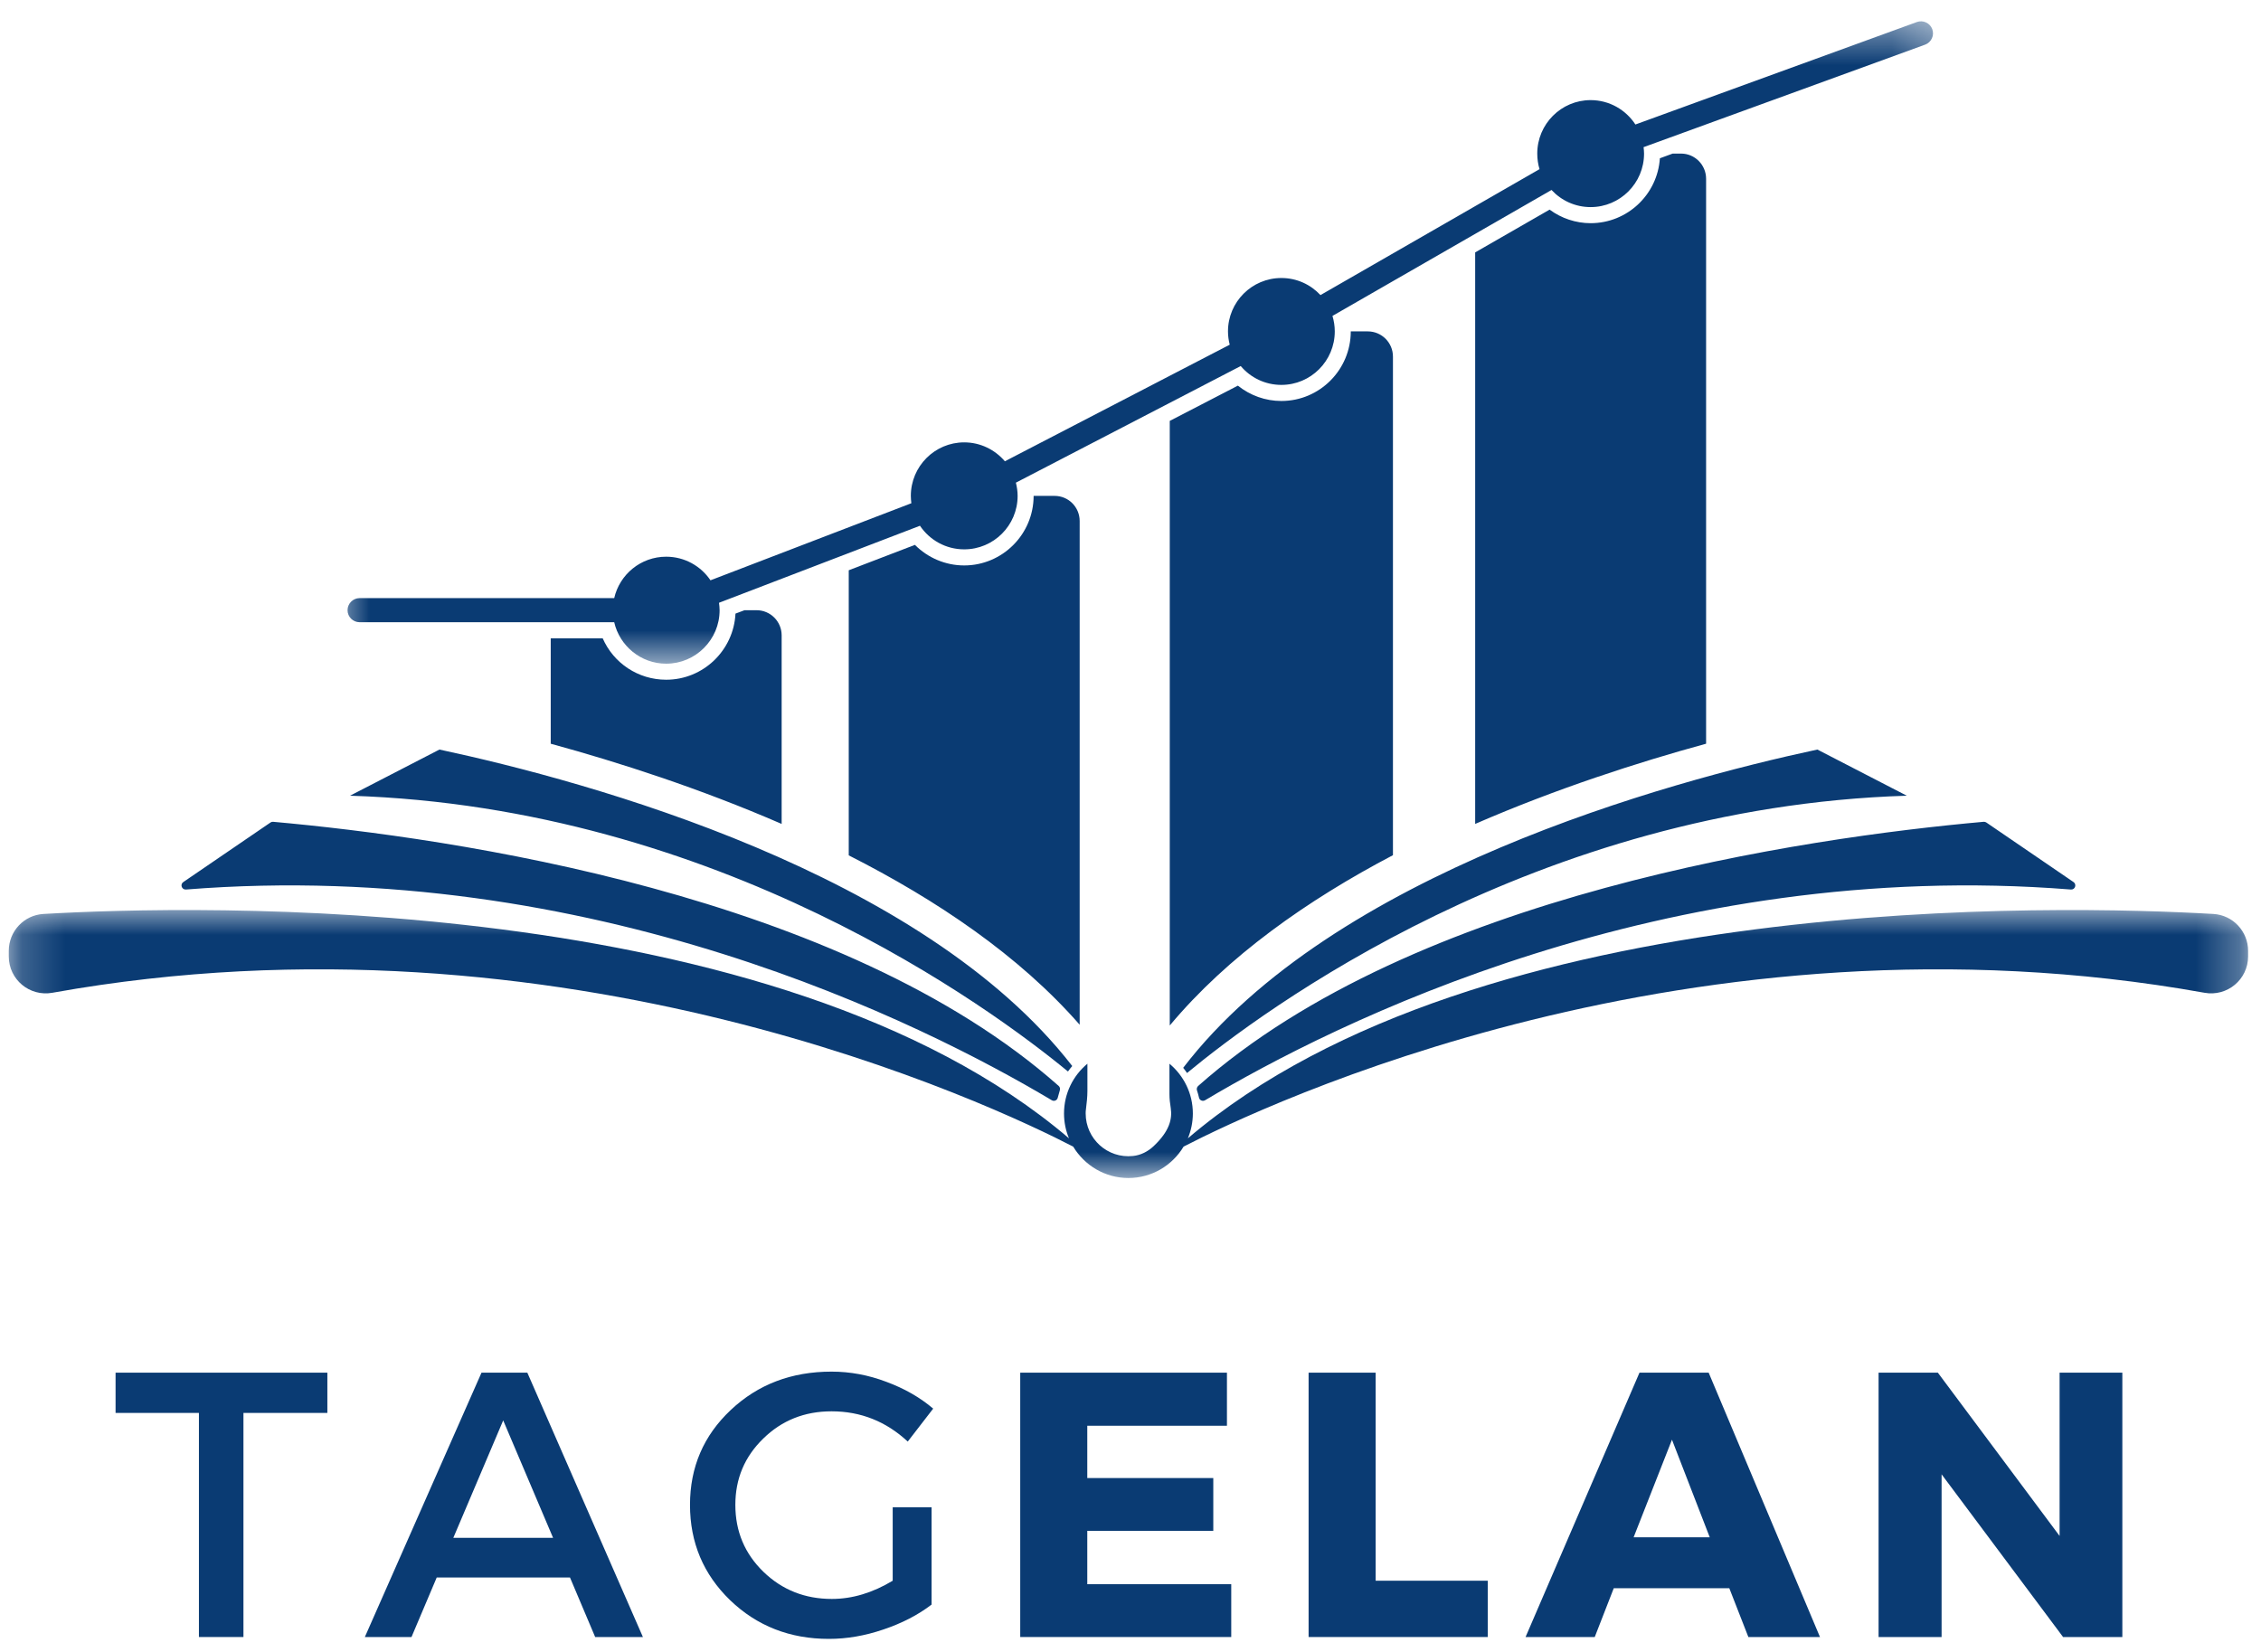
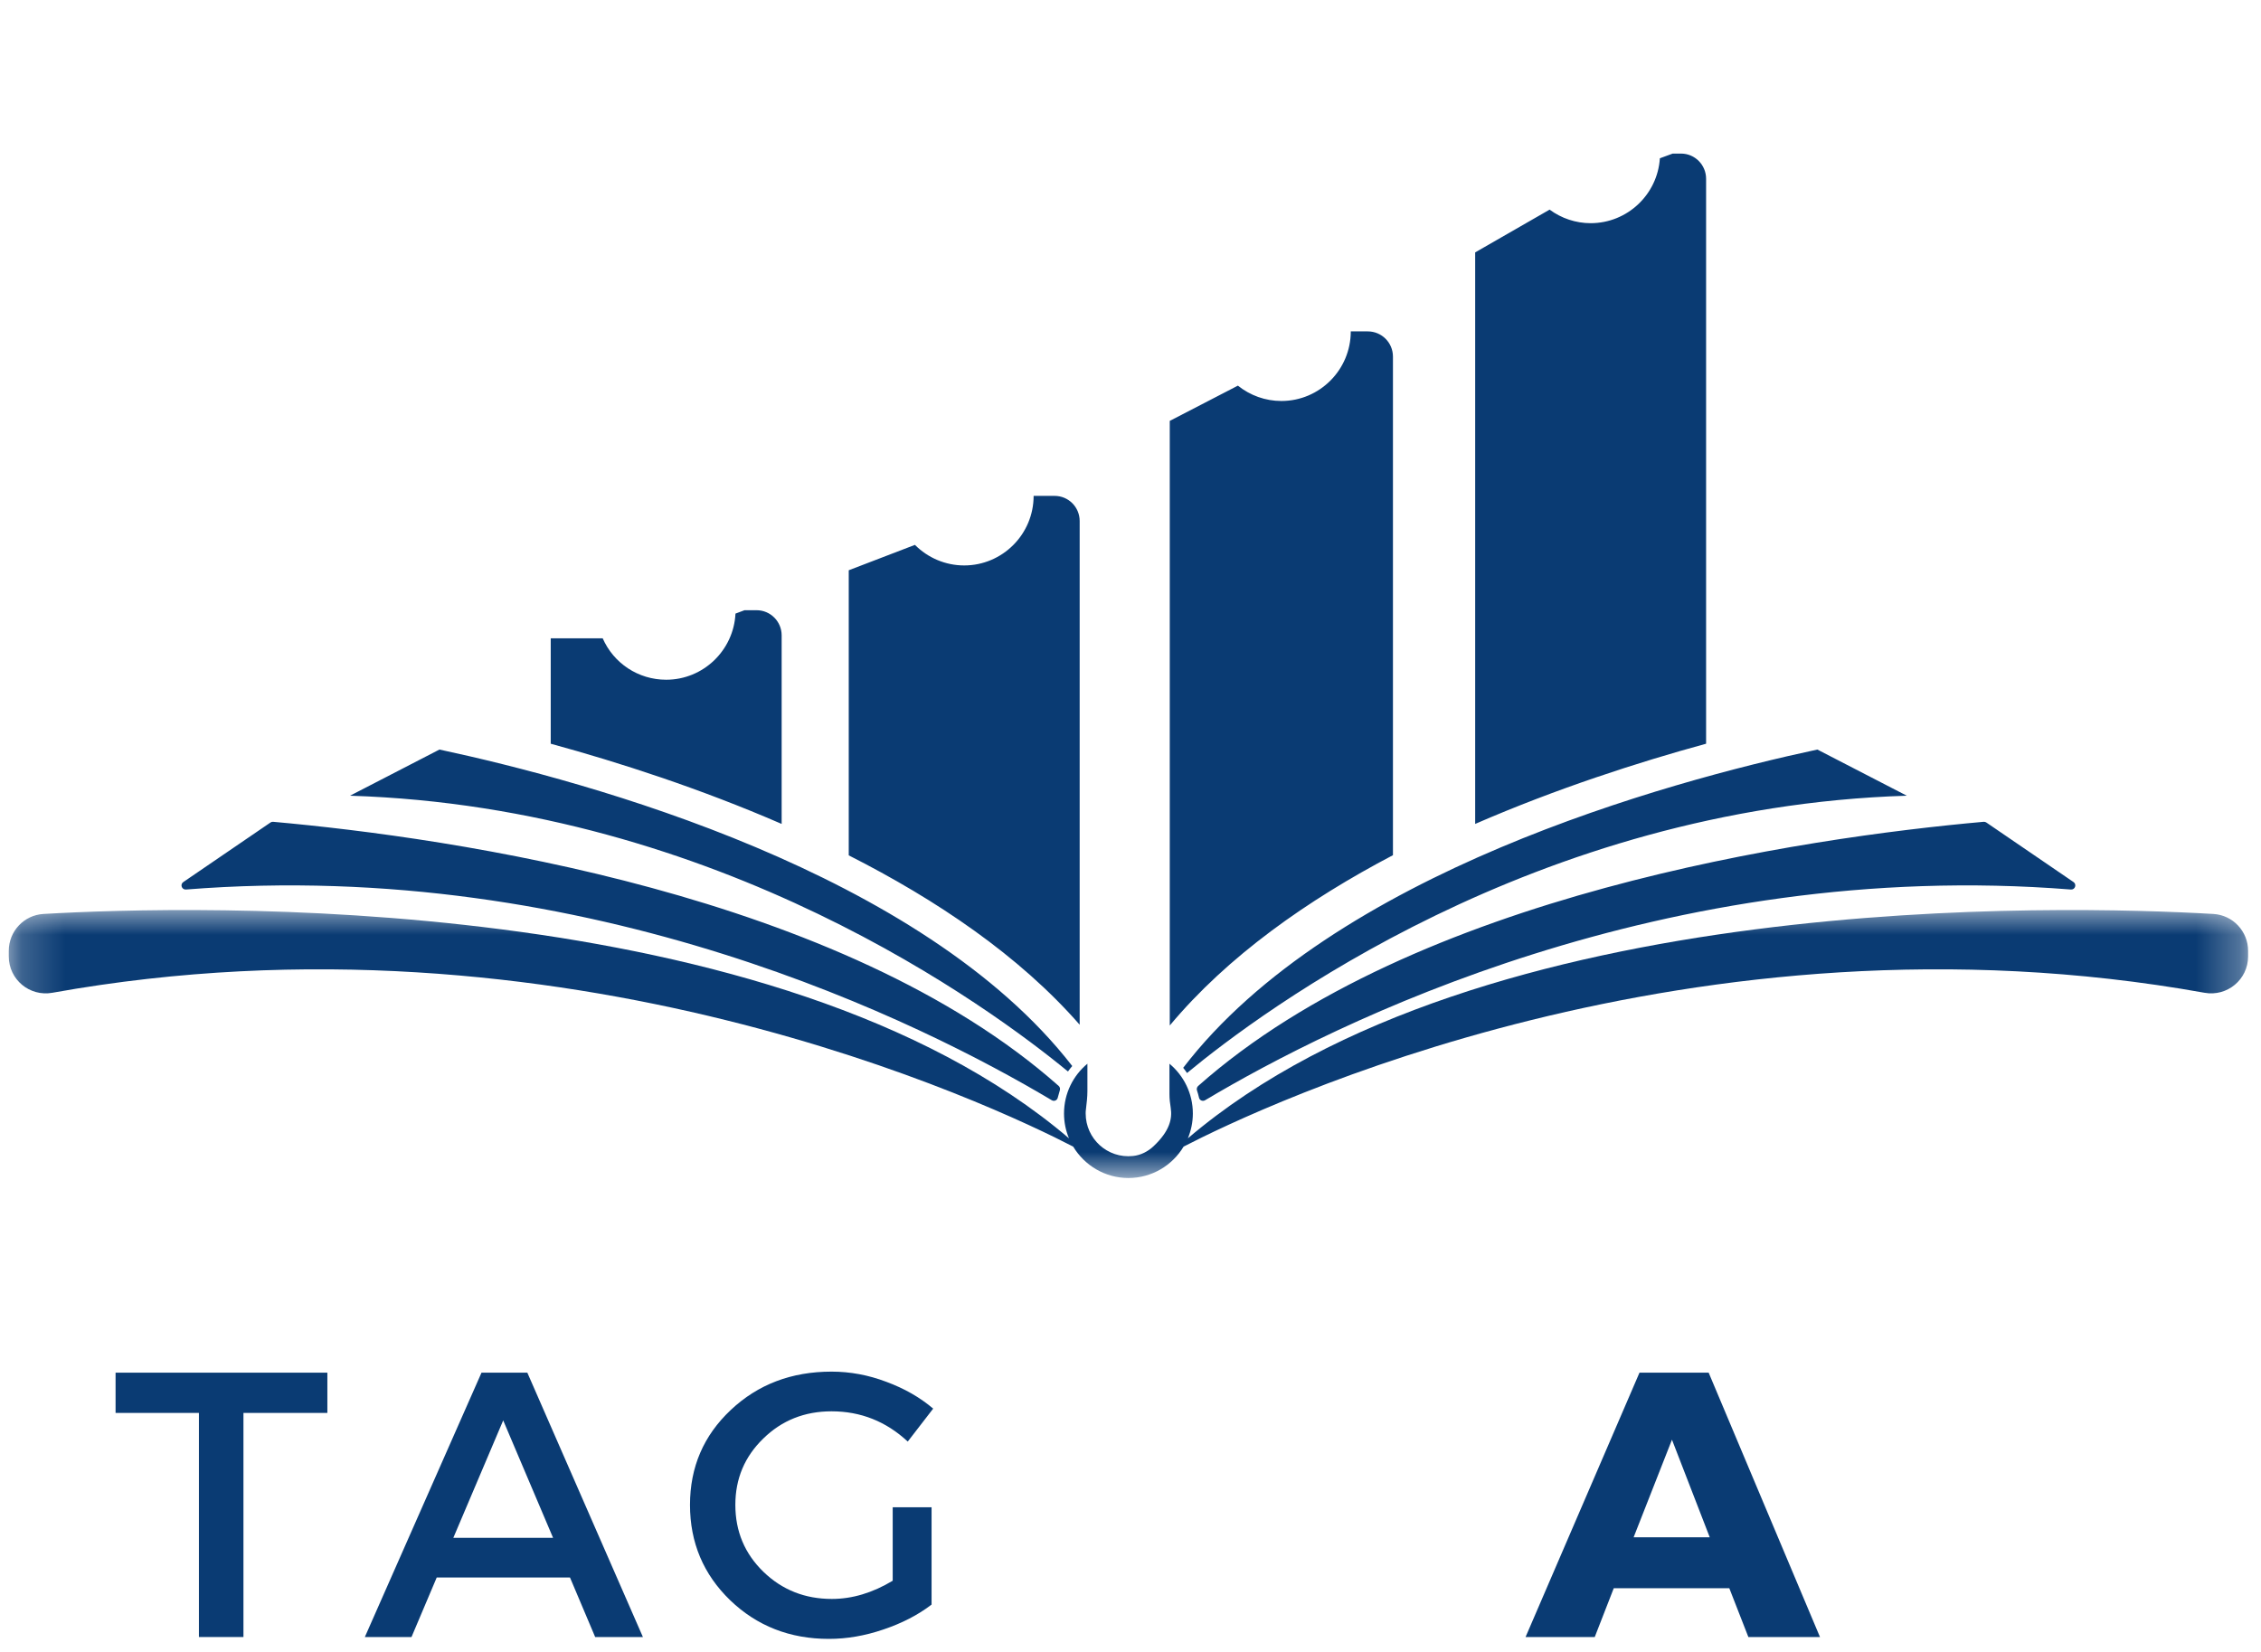
<svg xmlns="http://www.w3.org/2000/svg" width="52" height="38" viewBox="0 0 52 38" fill="none">
  <mask id="mask0_620_6150" style="mask-type:luminance" maskUnits="userSpaceOnUse" x="0" y="20" width="52" height="8">
    <path d="M0.206 20.829H51.71V27.096H0.206V20.829Z" fill="white" />
  </mask>
  <g mask="url(#mask0_620_6150)">
    <path d="M27.32 26.185C27.392 26.009 27.434 25.817 27.434 25.613C27.434 25.154 27.224 24.742 26.896 24.469V25.171C26.896 25.276 26.908 25.38 26.925 25.485C26.963 25.733 26.905 26.014 26.53 26.367C26.402 26.489 26.234 26.574 26.059 26.592C25.468 26.655 24.969 26.193 24.969 25.613C24.969 25.581 24.97 25.55 24.975 25.519C24.992 25.379 25.009 25.237 25.009 25.097V24.469C24.68 24.742 24.471 25.154 24.471 25.613C24.471 25.817 24.511 26.009 24.585 26.185C17.857 20.45 4.407 20.826 1 21.024C0.55 21.05 0.202 21.423 0.202 21.873V22.001C0.202 22.533 0.681 22.931 1.204 22.837C12.979 20.723 22.877 25.442 24.682 26.376C24.942 26.808 25.413 27.098 25.952 27.098C26.492 27.098 26.962 26.808 27.221 26.376C29.028 25.442 38.925 20.723 50.701 22.837C51.222 22.931 51.703 22.533 51.703 22.001V21.873C51.703 21.423 51.353 21.05 50.904 21.024C47.497 20.826 34.046 20.45 27.32 26.185Z" fill="#0A3B73" />
  </g>
  <path d="M24.255 11.407H23.772C23.772 12.289 23.055 13.007 22.175 13.007C21.745 13.007 21.34 12.833 21.042 12.534L19.52 13.118V19.676C21.531 20.695 23.436 21.976 24.831 23.572V11.985C24.831 11.666 24.574 11.407 24.255 11.407ZM32.036 19.672V8.203C32.036 7.882 31.777 7.623 31.457 7.623H31.066C31.066 8.507 30.349 9.224 29.47 9.224C29.102 9.224 28.752 9.097 28.47 8.871L26.903 9.682V23.59C28.234 21.995 30.072 20.703 32.036 19.672ZM47.688 20.29L45.684 18.921C45.666 18.908 45.645 18.902 45.622 18.904C41.512 19.272 32.534 20.567 27.556 24.981C27.528 25.007 27.517 25.047 27.529 25.084C27.548 25.138 27.563 25.194 27.576 25.251C27.59 25.312 27.66 25.342 27.716 25.309C30.677 23.543 38.282 19.718 47.627 20.462C47.724 20.47 47.768 20.345 47.688 20.29ZM41.797 17.242C38.353 17.98 30.65 20.08 27.212 24.563C27.244 24.602 27.272 24.643 27.3 24.683C29.02 23.258 35.304 18.569 43.854 18.304L41.797 17.242ZM10.107 17.242L8.05 18.304C16.526 18.568 22.778 23.179 24.562 24.648C24.593 24.605 24.625 24.562 24.66 24.522C21.207 20.066 13.539 17.977 10.107 17.242ZM39.238 4.113C39.238 3.794 38.981 3.533 38.662 3.533H38.469L38.175 3.641C38.121 4.474 37.427 5.134 36.582 5.134C36.243 5.134 35.911 5.023 35.639 4.822L33.927 5.806V18.953C35.802 18.138 37.677 17.535 39.238 17.108V4.113ZM6.281 18.904C6.259 18.902 6.237 18.908 6.22 18.921L4.216 20.29C4.135 20.345 4.181 20.47 4.278 20.462C13.622 19.718 21.227 23.543 24.189 25.309C24.244 25.342 24.313 25.312 24.327 25.251C24.341 25.194 24.357 25.138 24.374 25.084C24.386 25.047 24.378 25.007 24.349 24.981C19.371 20.567 10.392 19.272 6.281 18.904ZM17.977 14.615C17.977 14.296 17.718 14.037 17.401 14.037H17.123L16.915 14.115C16.873 14.96 16.175 15.636 15.321 15.636C14.677 15.636 14.112 15.256 13.861 14.683H12.666V17.108C14.228 17.535 16.102 18.138 17.977 18.953V14.615Z" fill="#0A3B73" />
  <mask id="mask1_620_6150" style="mask-type:luminance" maskUnits="userSpaceOnUse" x="7" y="0" width="38" height="16">
-     <path d="M7.648 0.456H44.747V15.304H7.648V0.456Z" fill="white" />
-   </mask>
+     </mask>
  <g mask="url(#mask1_620_6150)">
-     <path d="M44.44 0.672C44.388 0.529 44.229 0.455 44.085 0.507L37.612 2.864C37.393 2.527 37.014 2.303 36.582 2.303C35.905 2.303 35.355 2.855 35.355 3.533C35.355 3.658 35.373 3.779 35.407 3.891L30.369 6.788C30.144 6.546 29.825 6.395 29.47 6.395C28.792 6.395 28.242 6.945 28.242 7.623C28.242 7.73 28.257 7.832 28.282 7.929L23.111 10.611C22.884 10.346 22.55 10.176 22.175 10.176C21.497 10.176 20.948 10.728 20.948 11.407C20.948 11.465 20.954 11.521 20.96 11.576L16.34 13.349C16.119 13.021 15.745 12.806 15.321 12.806C14.738 12.806 14.251 13.213 14.126 13.759H8.269C8.118 13.759 7.993 13.884 7.993 14.037C7.993 14.189 8.118 14.313 8.269 14.313H14.126C14.251 14.858 14.738 15.267 15.321 15.267C15.999 15.267 16.55 14.715 16.55 14.037C16.55 13.978 16.543 13.923 16.536 13.866L21.158 12.094C21.378 12.421 21.751 12.637 22.175 12.637C22.854 12.637 23.404 12.086 23.404 11.407C23.404 11.302 23.388 11.2 23.364 11.103L28.535 8.42C28.76 8.686 29.094 8.854 29.47 8.854C30.147 8.854 30.698 8.303 30.698 7.623C30.698 7.5 30.679 7.381 30.645 7.267L35.683 4.37C35.908 4.613 36.227 4.764 36.582 4.764C37.26 4.764 37.811 4.213 37.811 3.533C37.811 3.484 37.806 3.433 37.8 3.385L44.275 1.027C44.418 0.974 44.492 0.815 44.44 0.672Z" fill="#0A3B73" />
-   </g>
+     </g>
  <path d="M7.529 32.502H5.599V37.657H4.575V32.502H2.658V31.576H7.529V32.502Z" fill="#0A3B73" />
  <path d="M13.109 36.288H10.044L9.464 37.657H8.391L11.074 31.576H12.128L14.786 37.657H13.688L13.109 36.288ZM12.72 35.375L11.573 32.674L10.426 35.375H12.72Z" fill="#0A3B73" />
  <path d="M20.531 34.672H21.425V36.911C21.113 37.15 20.742 37.341 20.316 37.484C19.892 37.629 19.474 37.7 19.064 37.7C18.166 37.7 17.411 37.404 16.794 36.812C16.178 36.217 15.869 35.485 15.869 34.617C15.869 33.75 16.181 33.023 16.807 32.434C17.431 31.846 18.203 31.552 19.125 31.552C19.552 31.552 19.972 31.63 20.383 31.786C20.798 31.939 21.157 32.144 21.462 32.403L20.877 33.161C20.379 32.697 19.794 32.465 19.125 32.465C18.504 32.465 17.98 32.674 17.553 33.093C17.124 33.51 16.912 34.017 16.912 34.617C16.912 35.226 17.127 35.739 17.559 36.158C17.991 36.575 18.515 36.781 19.131 36.781C19.6 36.781 20.066 36.642 20.531 36.362V34.672Z" fill="#0A3B73" />
-   <path d="M28.218 32.797H25.006V34H27.904V35.215H25.006V36.442H28.317V37.657H23.464V31.576H28.218V32.797Z" fill="#0A3B73" />
-   <path d="M31.638 36.362H34.216V37.657H30.096V31.576H31.638V36.362Z" fill="#0A3B73" />
  <path d="M39.772 36.535H37.114L36.677 37.657H35.086L37.706 31.576H39.297L41.857 37.657H40.21L39.772 36.535ZM39.322 35.363L38.453 33.118L37.571 35.363H39.322Z" fill="#0A3B73" />
-   <path d="M48.811 37.657H47.448L44.654 33.914V37.657H43.205V31.576H44.568L47.368 35.332V31.576H48.811V37.657Z" fill="#0A3B73" />
</svg>